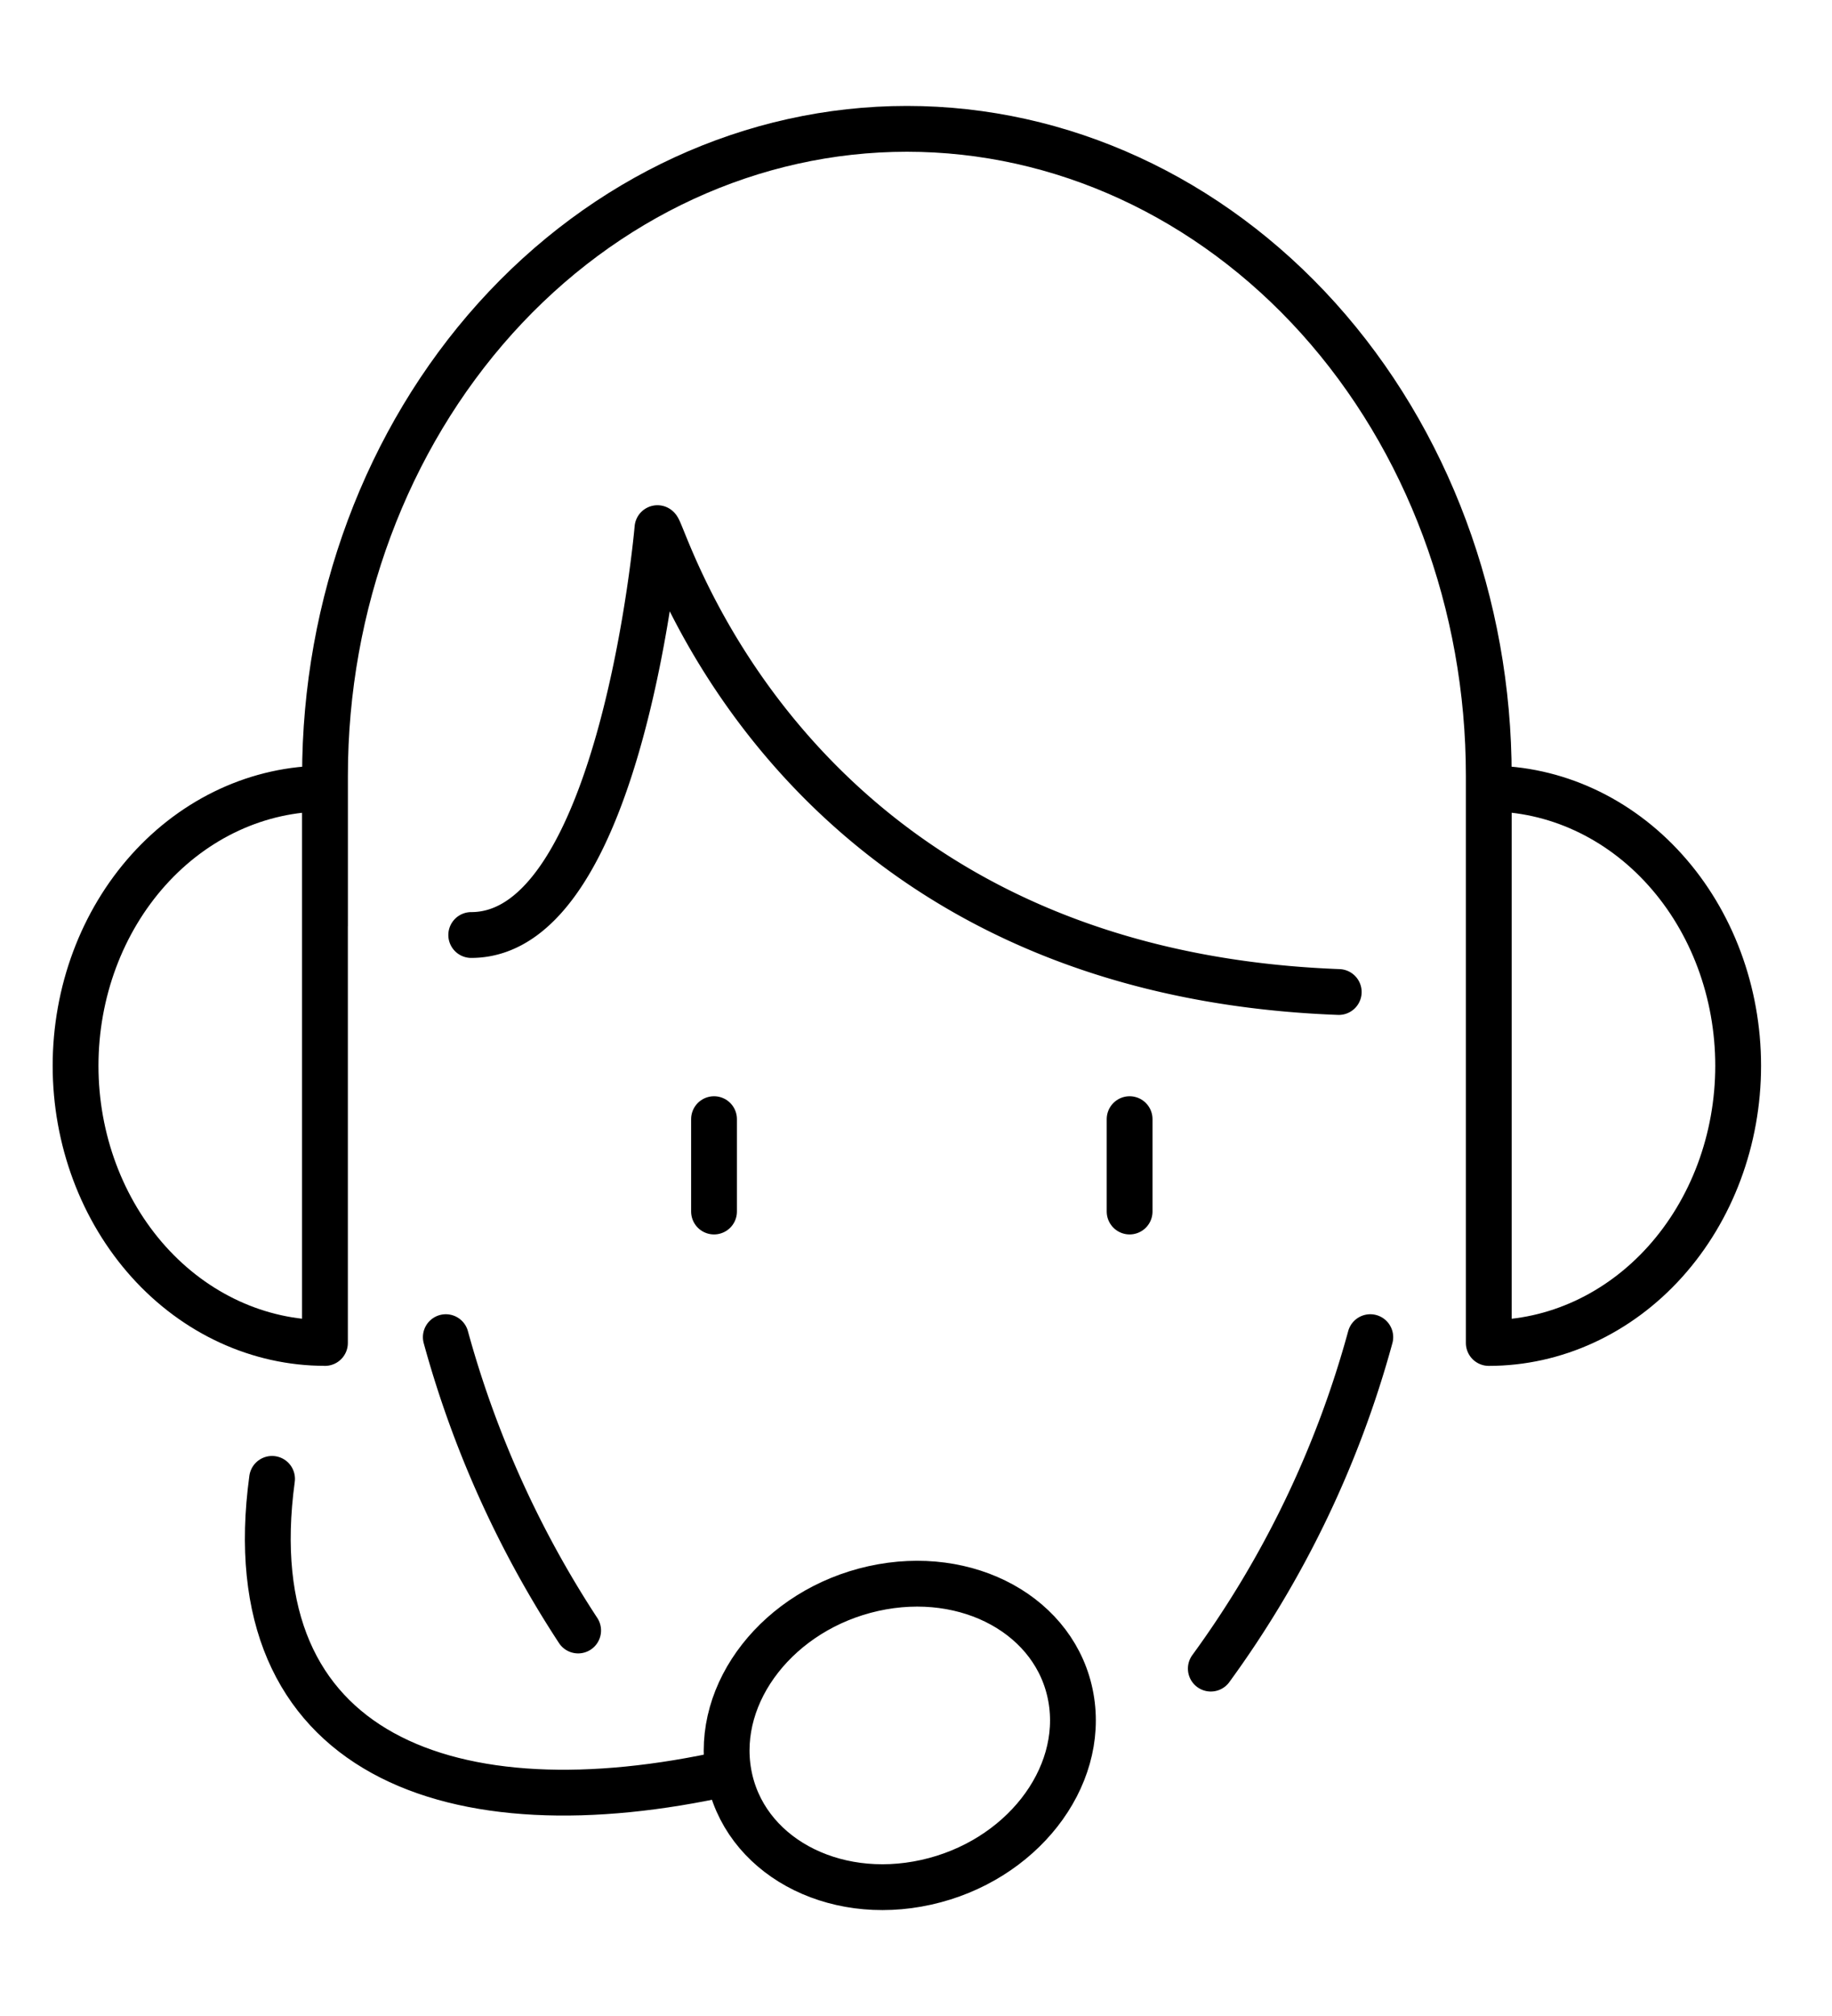
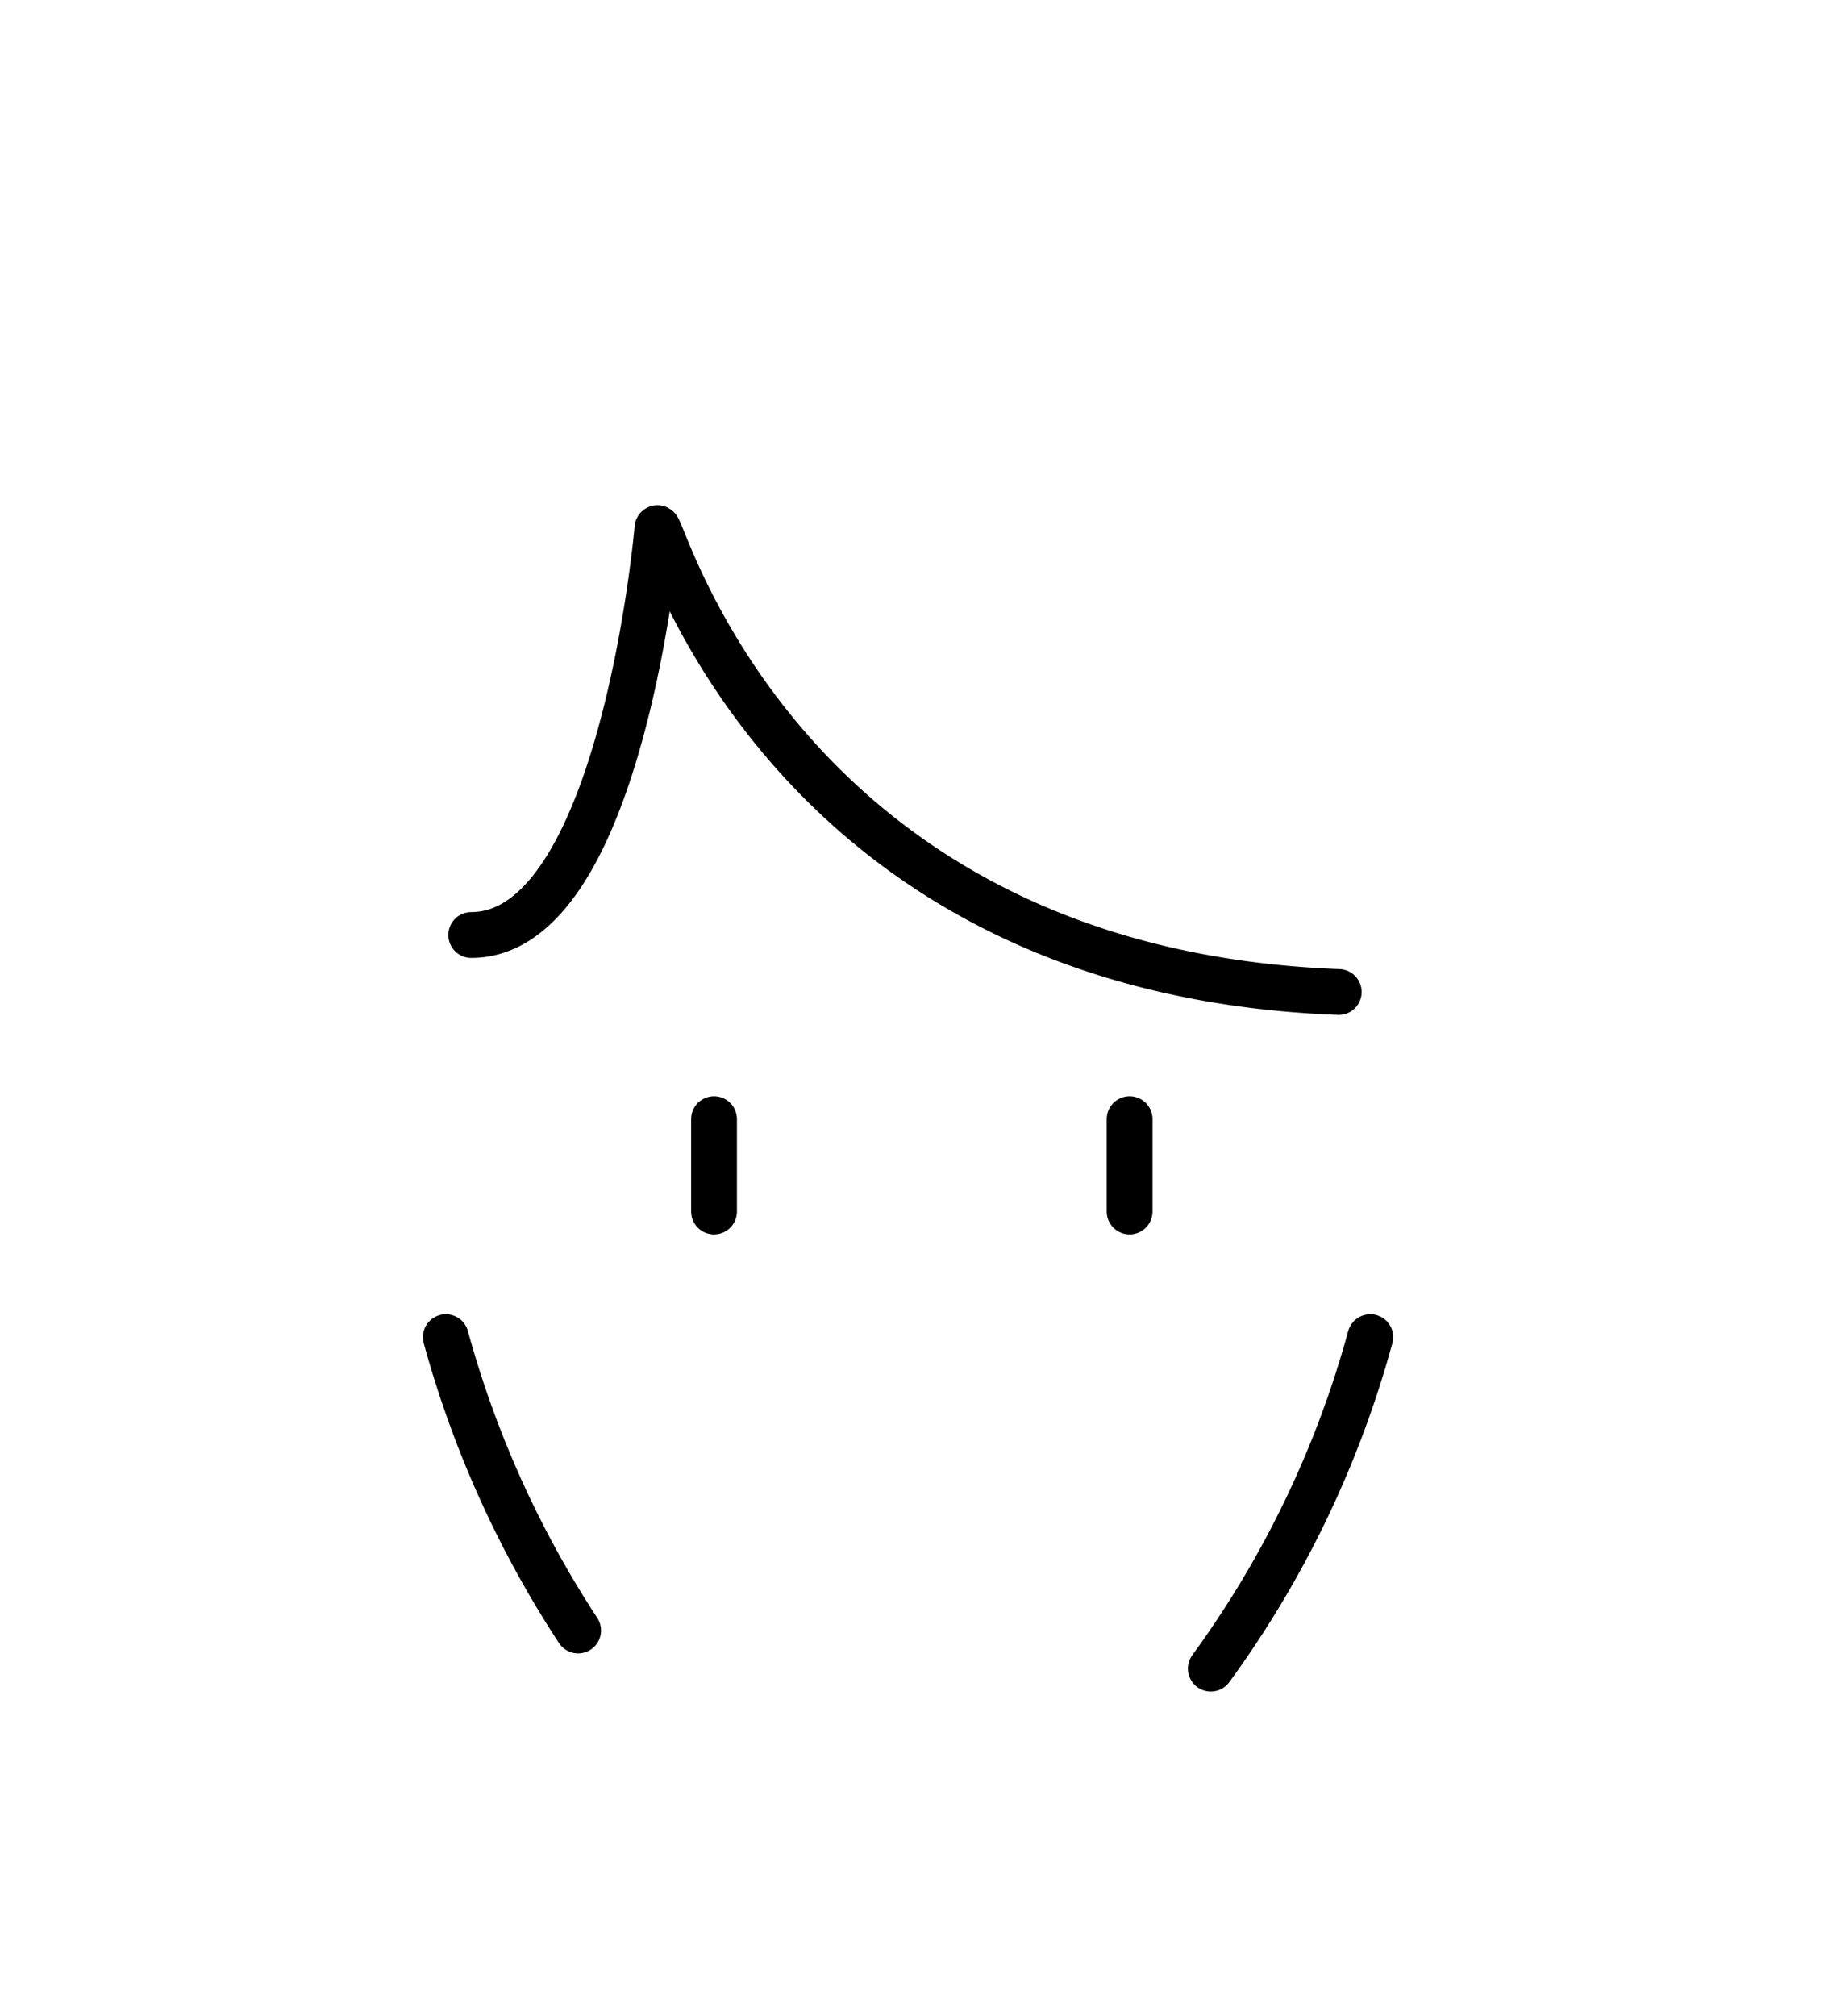
<svg xmlns="http://www.w3.org/2000/svg" width="40" height="44" fill="none">
  <path stroke="#000" stroke-linecap="round" stroke-linejoin="round" strokeWidth="2" d="M12.623 35.586a22.547 22.547 0 0 1-2.889-6.402M29.919 29.184a22.172 22.172 0 0 1-3.482 7.234M29.23 21.651c-12.052-.453-14.71-10.027-14.875-10.124 0 0-.77 8.88-4.066 8.88" />
  <path stroke="#000" stroke-linecap="round" stroke-miterlimit="10" strokeWidth="2" d="M15.59 24.426v2.016M24.664 24.426v2.016" />
-   <path stroke="#000" stroke-linecap="round" stroke-linejoin="round" strokeWidth="2" d="M7.095 29.31c-1.444 0-2.829-.636-3.85-1.771-1.02-1.135-1.595-2.674-1.595-4.278 0-1.605.574-3.143 1.595-4.278 1.021-1.135 2.406-1.772 3.85-1.772v12.1ZM32.506 17.21c1.444 0 2.829.638 3.85 1.773 1.021 1.134 1.595 2.673 1.595 4.278 0 1.605-.574 3.143-1.595 4.278-1.021 1.134-2.406 1.772-3.85 1.772v-12.1ZM7.096 20.203V16.93c0-3.744 1.338-7.334 3.72-9.982C13.2 4.3 16.432 2.812 19.802 2.812c3.37 0 6.6 1.488 8.984 4.135 2.382 2.648 3.72 6.238 3.72 9.982v3.274M20.222 41.082c2.063-.457 3.478-2.264 3.16-4.034-.318-1.77-2.248-2.835-4.312-2.377-2.063.458-3.478 2.264-3.16 4.035.318 1.77 2.249 2.834 4.312 2.376ZM5.94 32.277c-.824 6.05 3.943 7.763 9.963 6.417" />
</svg>